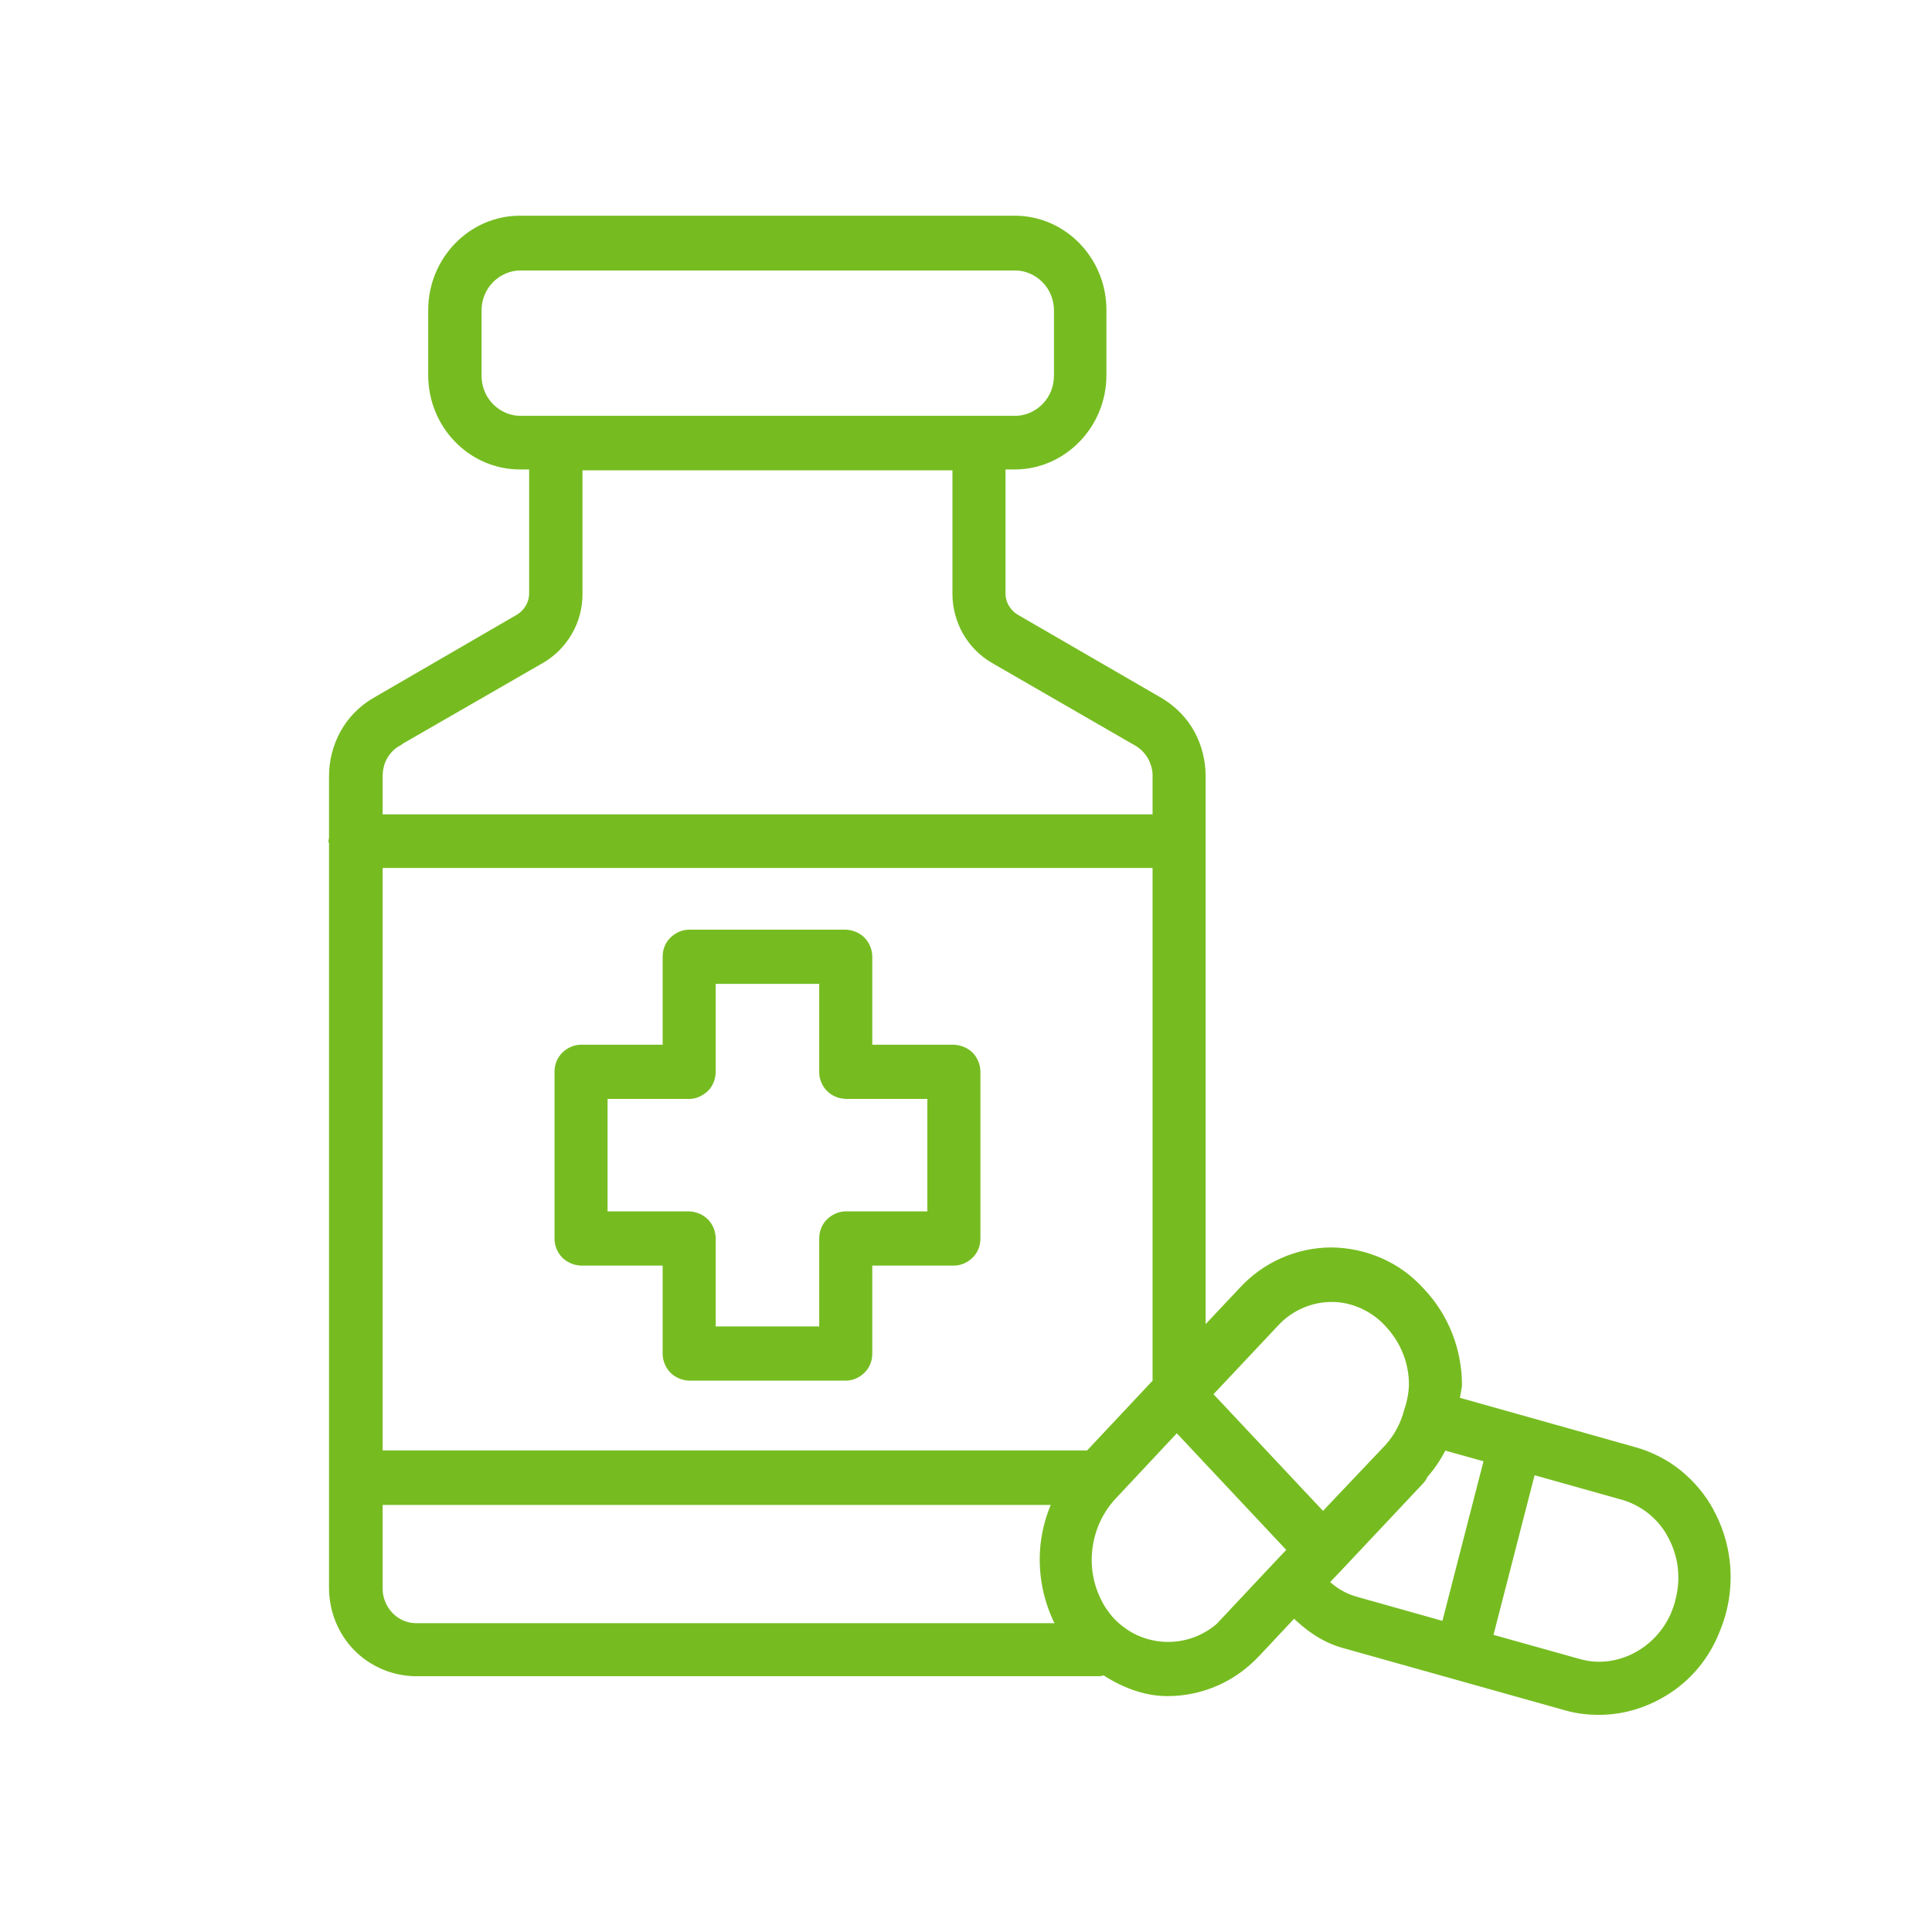
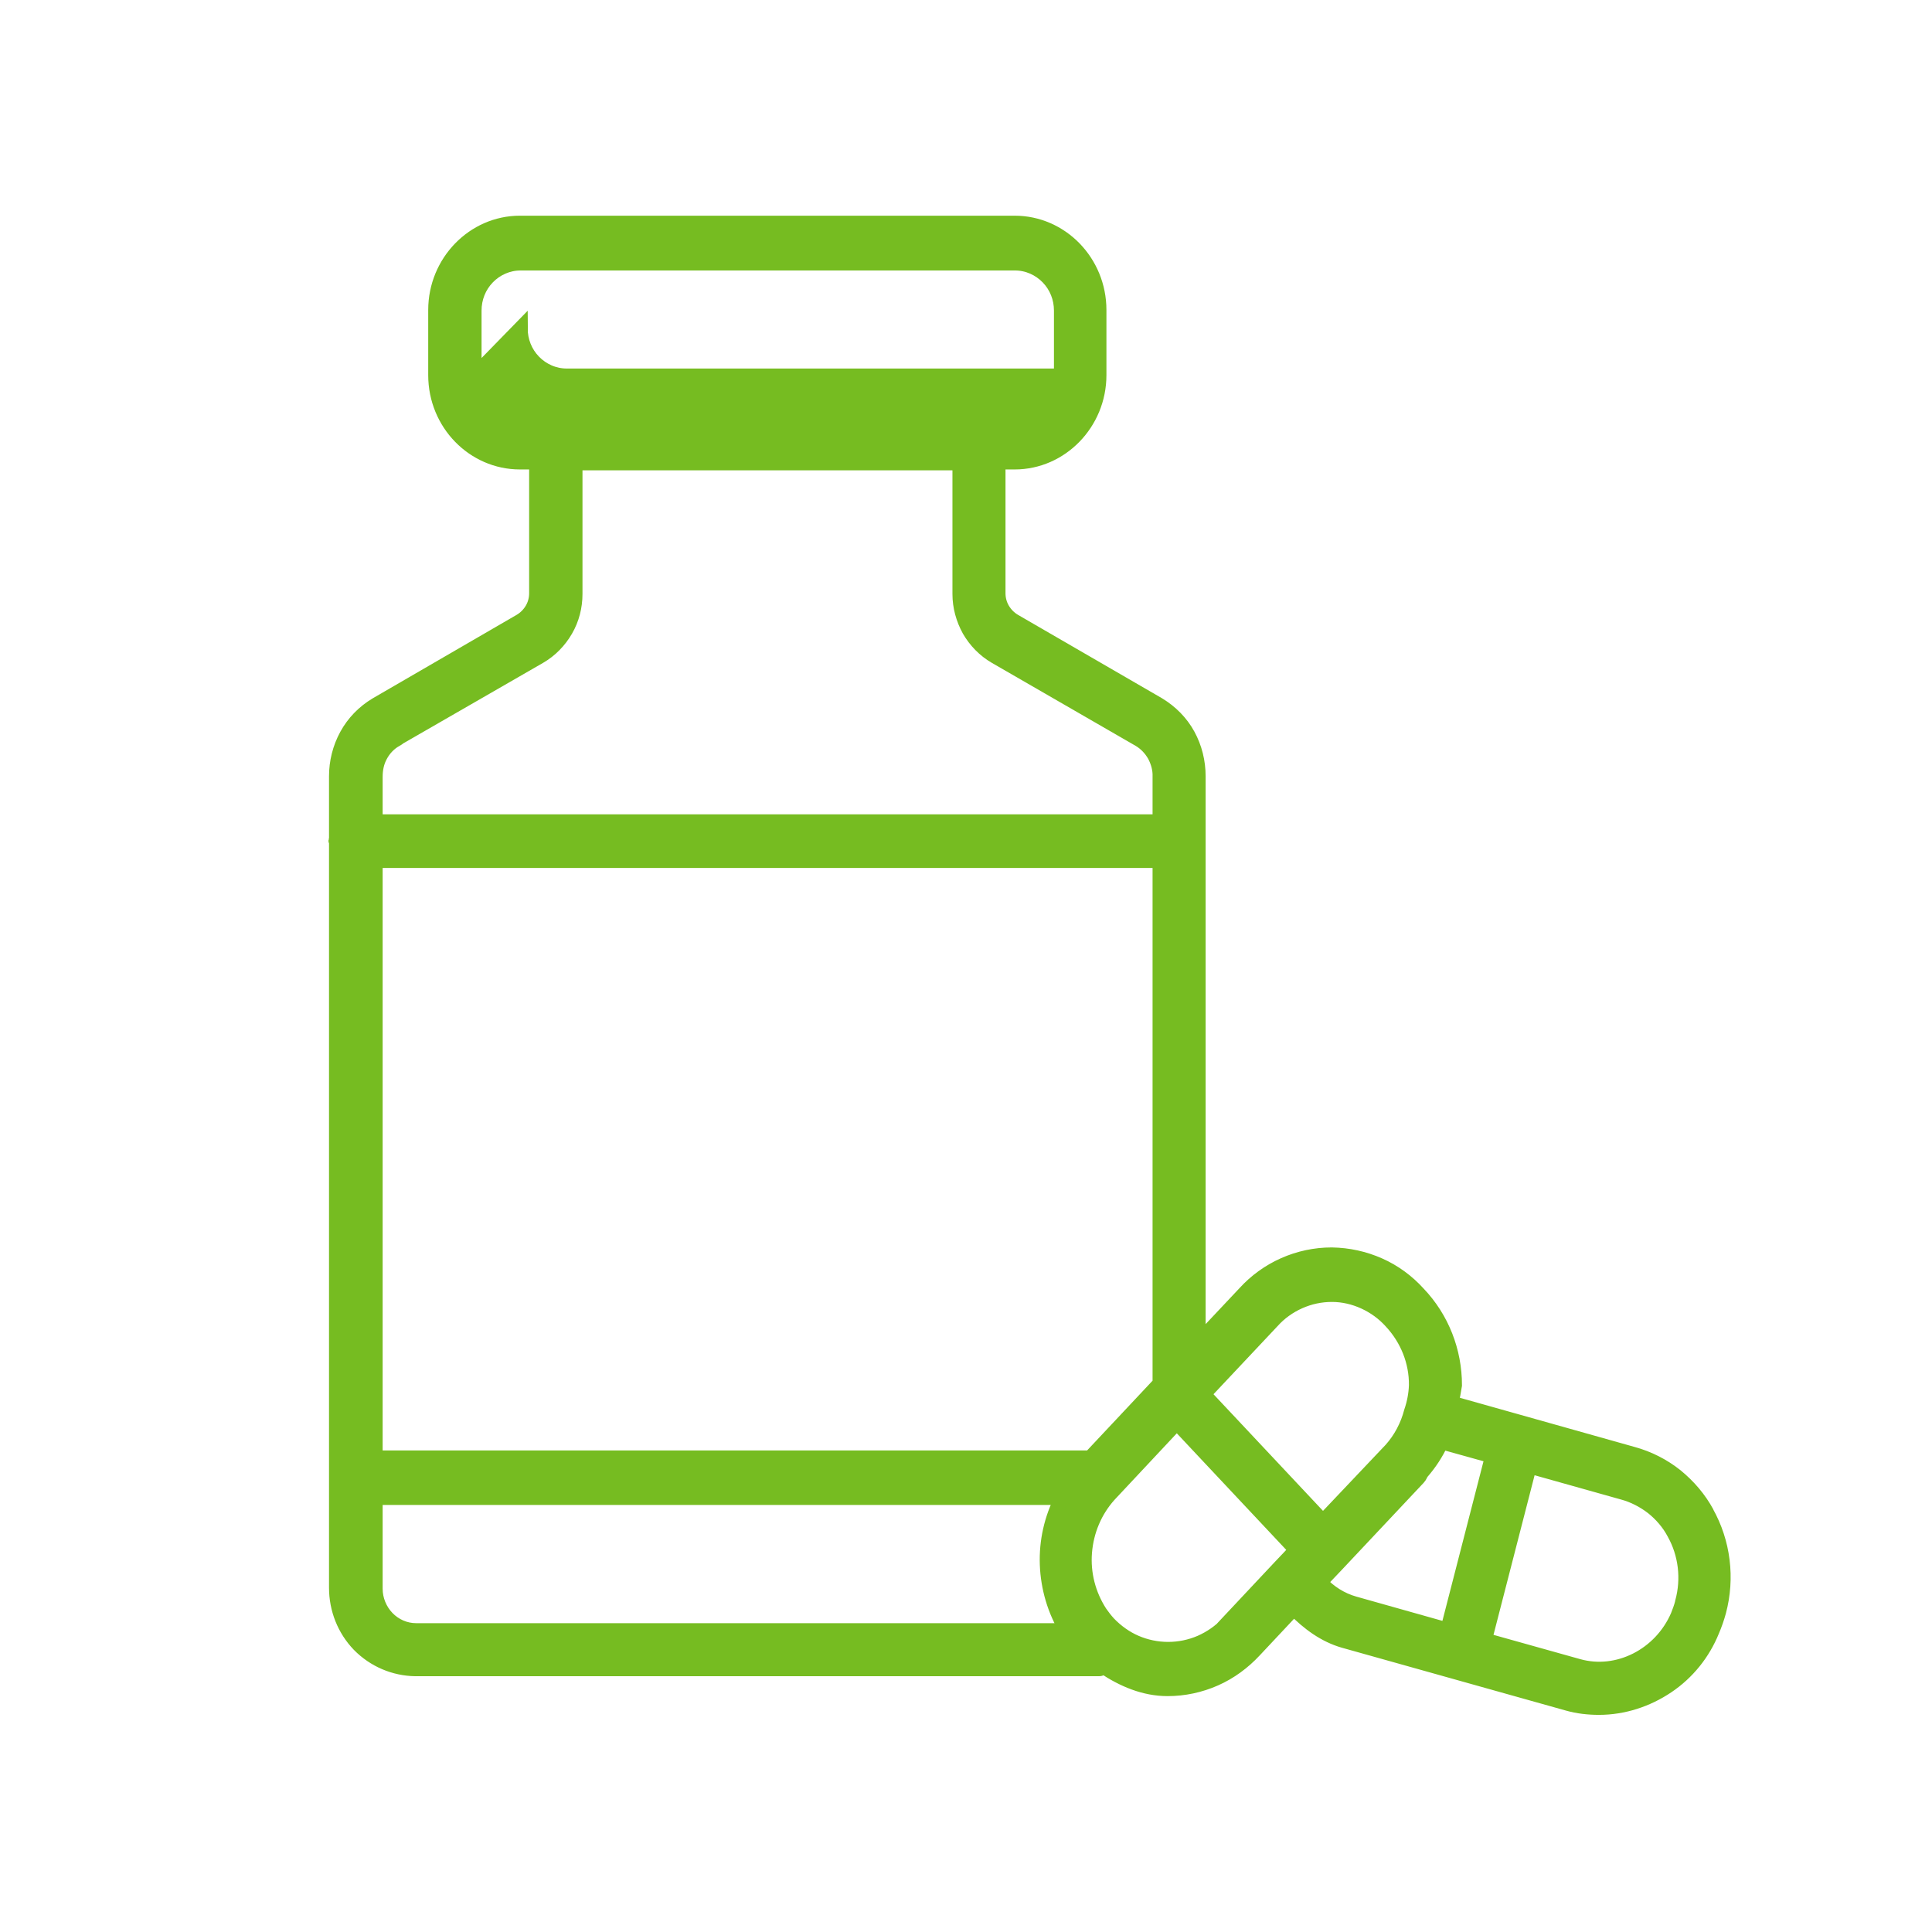
<svg xmlns="http://www.w3.org/2000/svg" id="Capa_1" viewBox="0 0 67 67">
  <defs>
    <style>
      .cls-1 {
        fill: #76bc21;
        stroke: #76bc21;
        stroke-miterlimit: 10;
        stroke-width: .5px;
      }
    </style>
  </defs>
-   <path class="cls-1" d="M33.08,36.48h-3.08v-3.3c0-.18-.07-.35-.19-.48-.13-.13-.3-.2-.48-.21h-5.43c-.18,0-.35.08-.48.21-.13.13-.19.3-.19.48v3.3h-3.08c-.18,0-.35.08-.48.21-.13.13-.19.3-.19.48v5.78c0,.18.07.35.19.48.13.13.3.2.48.21h3.08v3.3c0,.18.07.35.19.48.13.13.3.2.48.21h5.43c.18,0,.35-.08.48-.21.13-.13.19-.3.19-.48v-3.3h3.08c.18,0,.35-.08.48-.21.13-.13.19-.3.19-.48v-5.78c0-.18-.07-.35-.19-.48-.13-.13-.3-.2-.48-.21h0ZM32.41,42.26h-3.08c-.18,0-.35.08-.48.21-.13.13-.19.3-.19.48v3.3h-4.09v-3.3c0-.18-.07-.35-.19-.48-.13-.13-.3-.2-.48-.21h-3.08v-4.4h3.08c.09,0,.18-.02.26-.06.08-.04.16-.09.22-.15.06-.06.11-.14.14-.22.03-.08.05-.17.05-.26v-3.3h4.09v3.3c0,.09.01.18.05.26.03.08.08.16.14.22s.14.12.22.15c.08.04.17.05.26.06h3.08v4.4Z" />
-   <path class="cls-1" d="M59.2,52.47c-.27-.5-.64-.93-1.08-1.29-.44-.35-.95-.61-1.5-.76l-6.29-1.77c.05-.2.09-.41.12-.61,0-1.18-.44-2.32-1.26-3.18-.38-.42-.84-.76-1.36-.99-.52-.23-1.07-.35-1.64-.36h-.01c-.57,0-1.13.12-1.65.35-.52.23-.99.57-1.37.99l-1.6,1.7v-17.37s0-.02,0-.03,0-.01,0-.02v-2.21c0-.5-.12-.99-.36-1.43-.24-.44-.6-.8-1.03-1.06l-4.99-2.89c-.17-.1-.31-.24-.41-.41-.1-.17-.15-.36-.15-.56v-4.54h.57c1.61,0,2.93-1.36,2.93-3.02v-2.26c0-1.67-1.32-3.02-2.93-3.02h-17.16c-1.61,0-2.93,1.36-2.93,3.02v2.26c0,1.67,1.32,3.02,2.93,3.02h.57v4.54c0,.2-.05.39-.15.56-.1.17-.24.31-.41.41l-5,2.9c-.43.26-.78.62-1.02,1.06-.24.44-.36.93-.36,1.42v2.19s-.02.03-.02.04.02.03.02.04v25.87c0,.74.28,1.45.79,1.98.52.53,1.22.83,1.96.84h23.71c.06,0,.1-.05.16-.07.66.44,1.4.76,2.21.76.57,0,1.13-.12,1.65-.35.52-.23.98-.57,1.37-.99l1.36-1.45c.51.52,1.07.93,1.73,1.12l7.77,2.18c.35.1.72.14,1.08.14.85,0,1.67-.27,2.37-.74.7-.47,1.24-1.14,1.56-1.93.09-.21.17-.44.23-.66.31-1.16.16-2.4-.43-3.45h0ZM44.12,45.82c.26-.29.58-.52.94-.68.36-.16.74-.24,1.13-.24.39,0,.77.09,1.12.25.35.16.67.39.93.68.56.6.88,1.39.87,2.21-.01.31-.07.62-.17.91h0c-.13.5-.37.95-.7,1.32l-2.36,2.49-4.14-4.41,2.38-2.53ZM37.78,50.59s-.05-.04-.09-.04H13.02v-20.7h27.2v18.13l-2.44,2.6ZM16.45,13.03v-2.26c0-.43.16-.84.46-1.15.3-.31.71-.49,1.14-.49h17.15c.43,0,.84.18,1.14.49s.46.72.46,1.15v2.26c0,.43-.16.84-.46,1.15-.3.31-.71.49-1.14.49h-17.15c-.43,0-.84-.18-1.14-.49-.3-.31-.46-.72-.46-1.15ZM13.71,25.65l5-2.88c.38-.22.69-.54.91-.92.22-.38.33-.81.33-1.25v-4.54h13.33v4.54c0,.44.12.87.33,1.25.22.38.53.7.91.92l4.99,2.88c.22.13.4.32.53.55.12.23.19.48.18.74v1.55H13.02v-1.55c0-.26.05-.51.17-.73.12-.23.3-.42.52-.55h0ZM13.02,55.09v-3.15h23.81c-.37.72-.55,1.51-.52,2.32.03.8.26,1.59.68,2.28H14.43c-.38,0-.74-.16-1-.43-.26-.27-.41-.64-.41-1.01h0ZM42.57,56.3c-.26.28-.58.5-.94.66-.35.15-.73.23-1.12.23s-.77-.08-1.12-.23c-.35-.15-.67-.38-.94-.66-.11-.12-.21-.25-.3-.38-.4-.62-.59-1.35-.53-2.09.06-.74.35-1.43.84-1.98l2.35-2.51,4.14,4.41-.56.59h0s-1.83,1.95-1.83,1.95ZM45.78,54.87l.57-.6,2.84-3.02c.05-.05.07-.12.11-.18.28-.32.51-.67.69-1.06l1.76.49-1.55,6.02-3.23-.91c-.46-.13-.87-.39-1.19-.74h0ZM58.34,55.57c-.04.16-.1.32-.16.47-.59,1.36-2.07,2.12-3.44,1.74l-3.25-.91,1.55-6.02,3.24.91c.37.1.72.28,1.03.52.3.24.56.54.74.88.41.73.51,1.59.29,2.4h0Z" />
+   <path class="cls-1" d="M59.2,52.47c-.27-.5-.64-.93-1.08-1.29-.44-.35-.95-.61-1.5-.76l-6.29-1.77c.05-.2.09-.41.12-.61,0-1.18-.44-2.32-1.26-3.18-.38-.42-.84-.76-1.36-.99-.52-.23-1.07-.35-1.64-.36h-.01c-.57,0-1.13.12-1.65.35-.52.23-.99.57-1.37.99l-1.6,1.7v-17.37s0-.02,0-.03,0-.01,0-.02v-2.21c0-.5-.12-.99-.36-1.43-.24-.44-.6-.8-1.03-1.06l-4.99-2.89c-.17-.1-.31-.24-.41-.41-.1-.17-.15-.36-.15-.56v-4.54h.57c1.61,0,2.93-1.36,2.93-3.02v-2.26c0-1.67-1.32-3.02-2.93-3.02h-17.16c-1.61,0-2.93,1.36-2.93,3.02v2.26c0,1.67,1.32,3.02,2.93,3.02h.57v4.54c0,.2-.05.39-.15.56-.1.17-.24.31-.41.41l-5,2.9c-.43.26-.78.62-1.02,1.06-.24.44-.36.93-.36,1.42v2.19s-.02.03-.02.04.02.03.02.04v25.87c0,.74.28,1.45.79,1.98.52.53,1.22.83,1.96.84h23.71c.06,0,.1-.05.16-.07.66.44,1.4.76,2.21.76.57,0,1.13-.12,1.65-.35.52-.23.98-.57,1.37-.99l1.36-1.45c.51.52,1.07.93,1.73,1.12l7.77,2.18c.35.1.72.14,1.08.14.85,0,1.67-.27,2.37-.74.7-.47,1.24-1.14,1.56-1.93.09-.21.17-.44.23-.66.31-1.16.16-2.4-.43-3.45h0ZM44.12,45.82c.26-.29.58-.52.94-.68.36-.16.74-.24,1.13-.24.39,0,.77.09,1.12.25.35.16.67.39.93.68.56.6.88,1.39.87,2.21-.01.31-.07.62-.17.91h0c-.13.5-.37.95-.7,1.32l-2.36,2.49-4.14-4.41,2.38-2.53ZM37.78,50.59s-.05-.04-.09-.04H13.02v-20.7h27.2v18.13l-2.44,2.6ZM16.45,13.03v-2.26c0-.43.16-.84.46-1.15.3-.31.71-.49,1.14-.49h17.15c.43,0,.84.18,1.14.49s.46.72.46,1.15v2.26h-17.15c-.43,0-.84-.18-1.14-.49-.3-.31-.46-.72-.46-1.15ZM13.71,25.65l5-2.88c.38-.22.69-.54.91-.92.22-.38.33-.81.33-1.25v-4.54h13.33v4.54c0,.44.12.87.33,1.25.22.38.53.7.91.92l4.99,2.88c.22.13.4.32.53.55.12.23.19.48.18.74v1.55H13.02v-1.55c0-.26.05-.51.17-.73.12-.23.3-.42.52-.55h0ZM13.02,55.09v-3.15h23.81c-.37.72-.55,1.51-.52,2.32.03.8.26,1.59.68,2.28H14.43c-.38,0-.74-.16-1-.43-.26-.27-.41-.64-.41-1.01h0ZM42.57,56.3c-.26.28-.58.5-.94.66-.35.15-.73.23-1.12.23s-.77-.08-1.12-.23c-.35-.15-.67-.38-.94-.66-.11-.12-.21-.25-.3-.38-.4-.62-.59-1.35-.53-2.09.06-.74.35-1.43.84-1.98l2.35-2.51,4.14,4.41-.56.59h0s-1.83,1.95-1.83,1.95ZM45.78,54.87l.57-.6,2.84-3.02c.05-.05.07-.12.11-.18.28-.32.51-.67.69-1.06l1.76.49-1.55,6.02-3.23-.91c-.46-.13-.87-.39-1.19-.74h0ZM58.34,55.57c-.04.16-.1.32-.16.47-.59,1.36-2.07,2.12-3.44,1.74l-3.25-.91,1.55-6.02,3.24.91c.37.1.72.28,1.03.52.3.24.56.54.74.88.41.73.51,1.59.29,2.4h0Z" />
</svg>